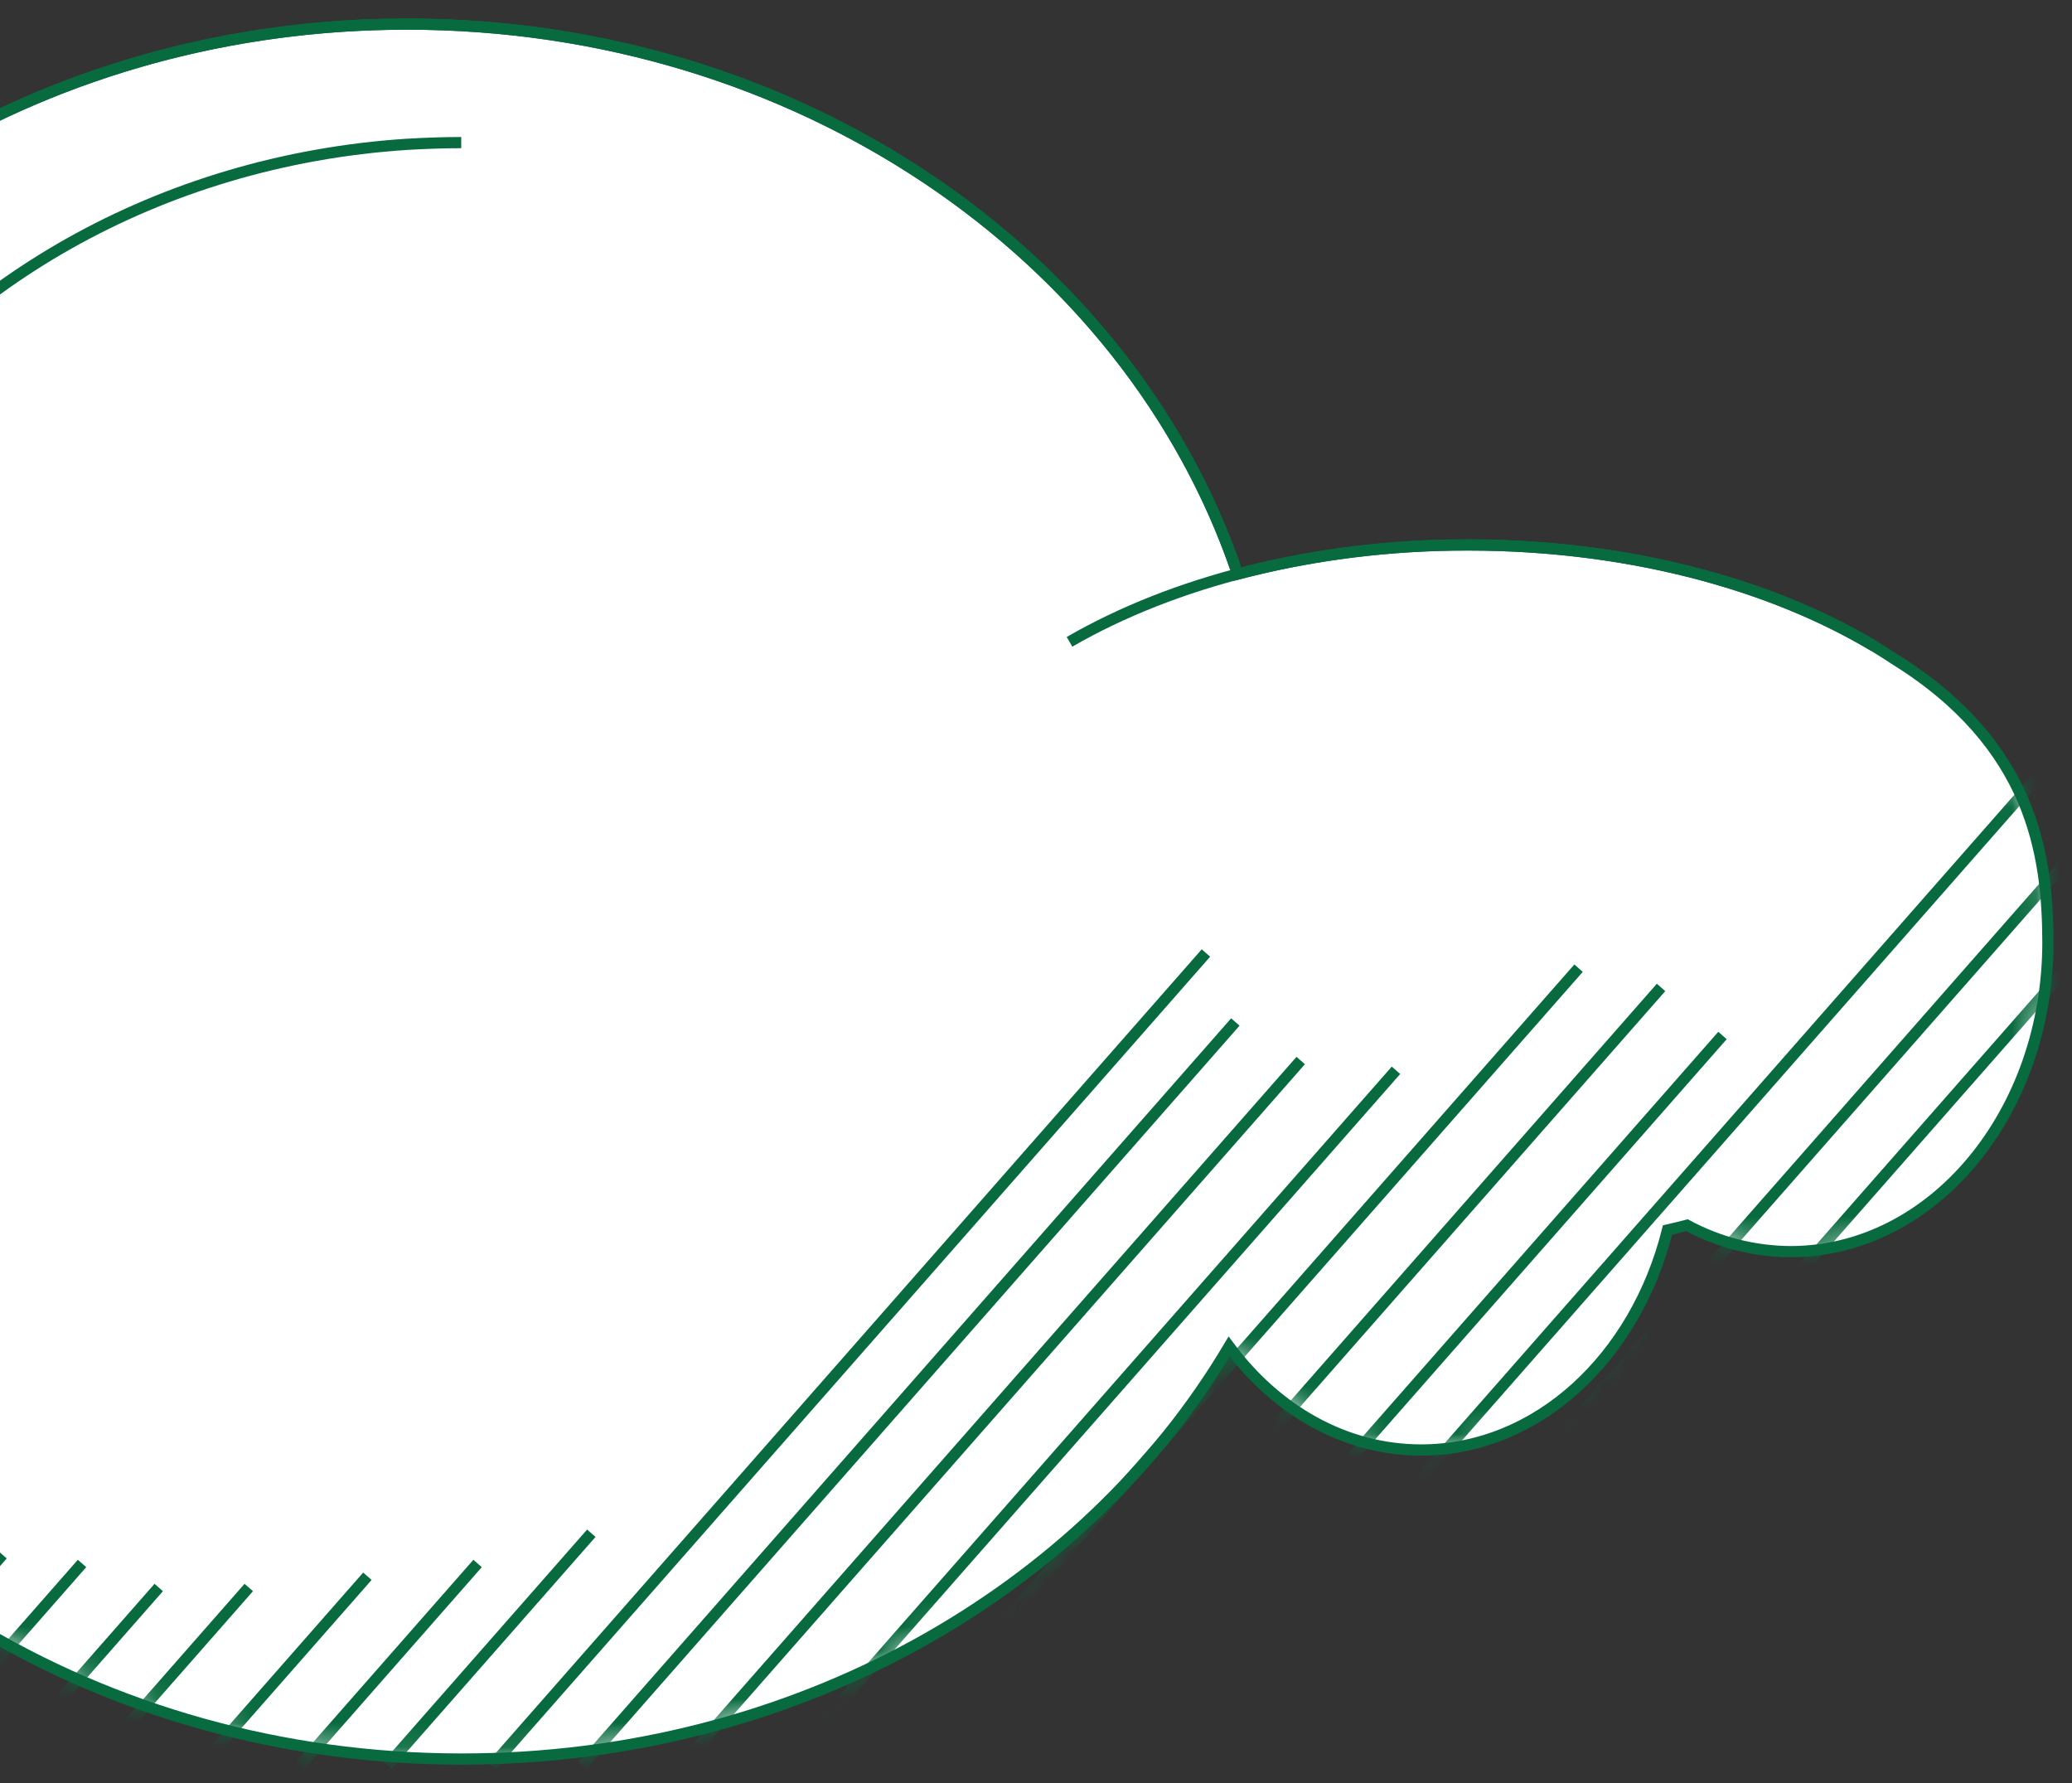
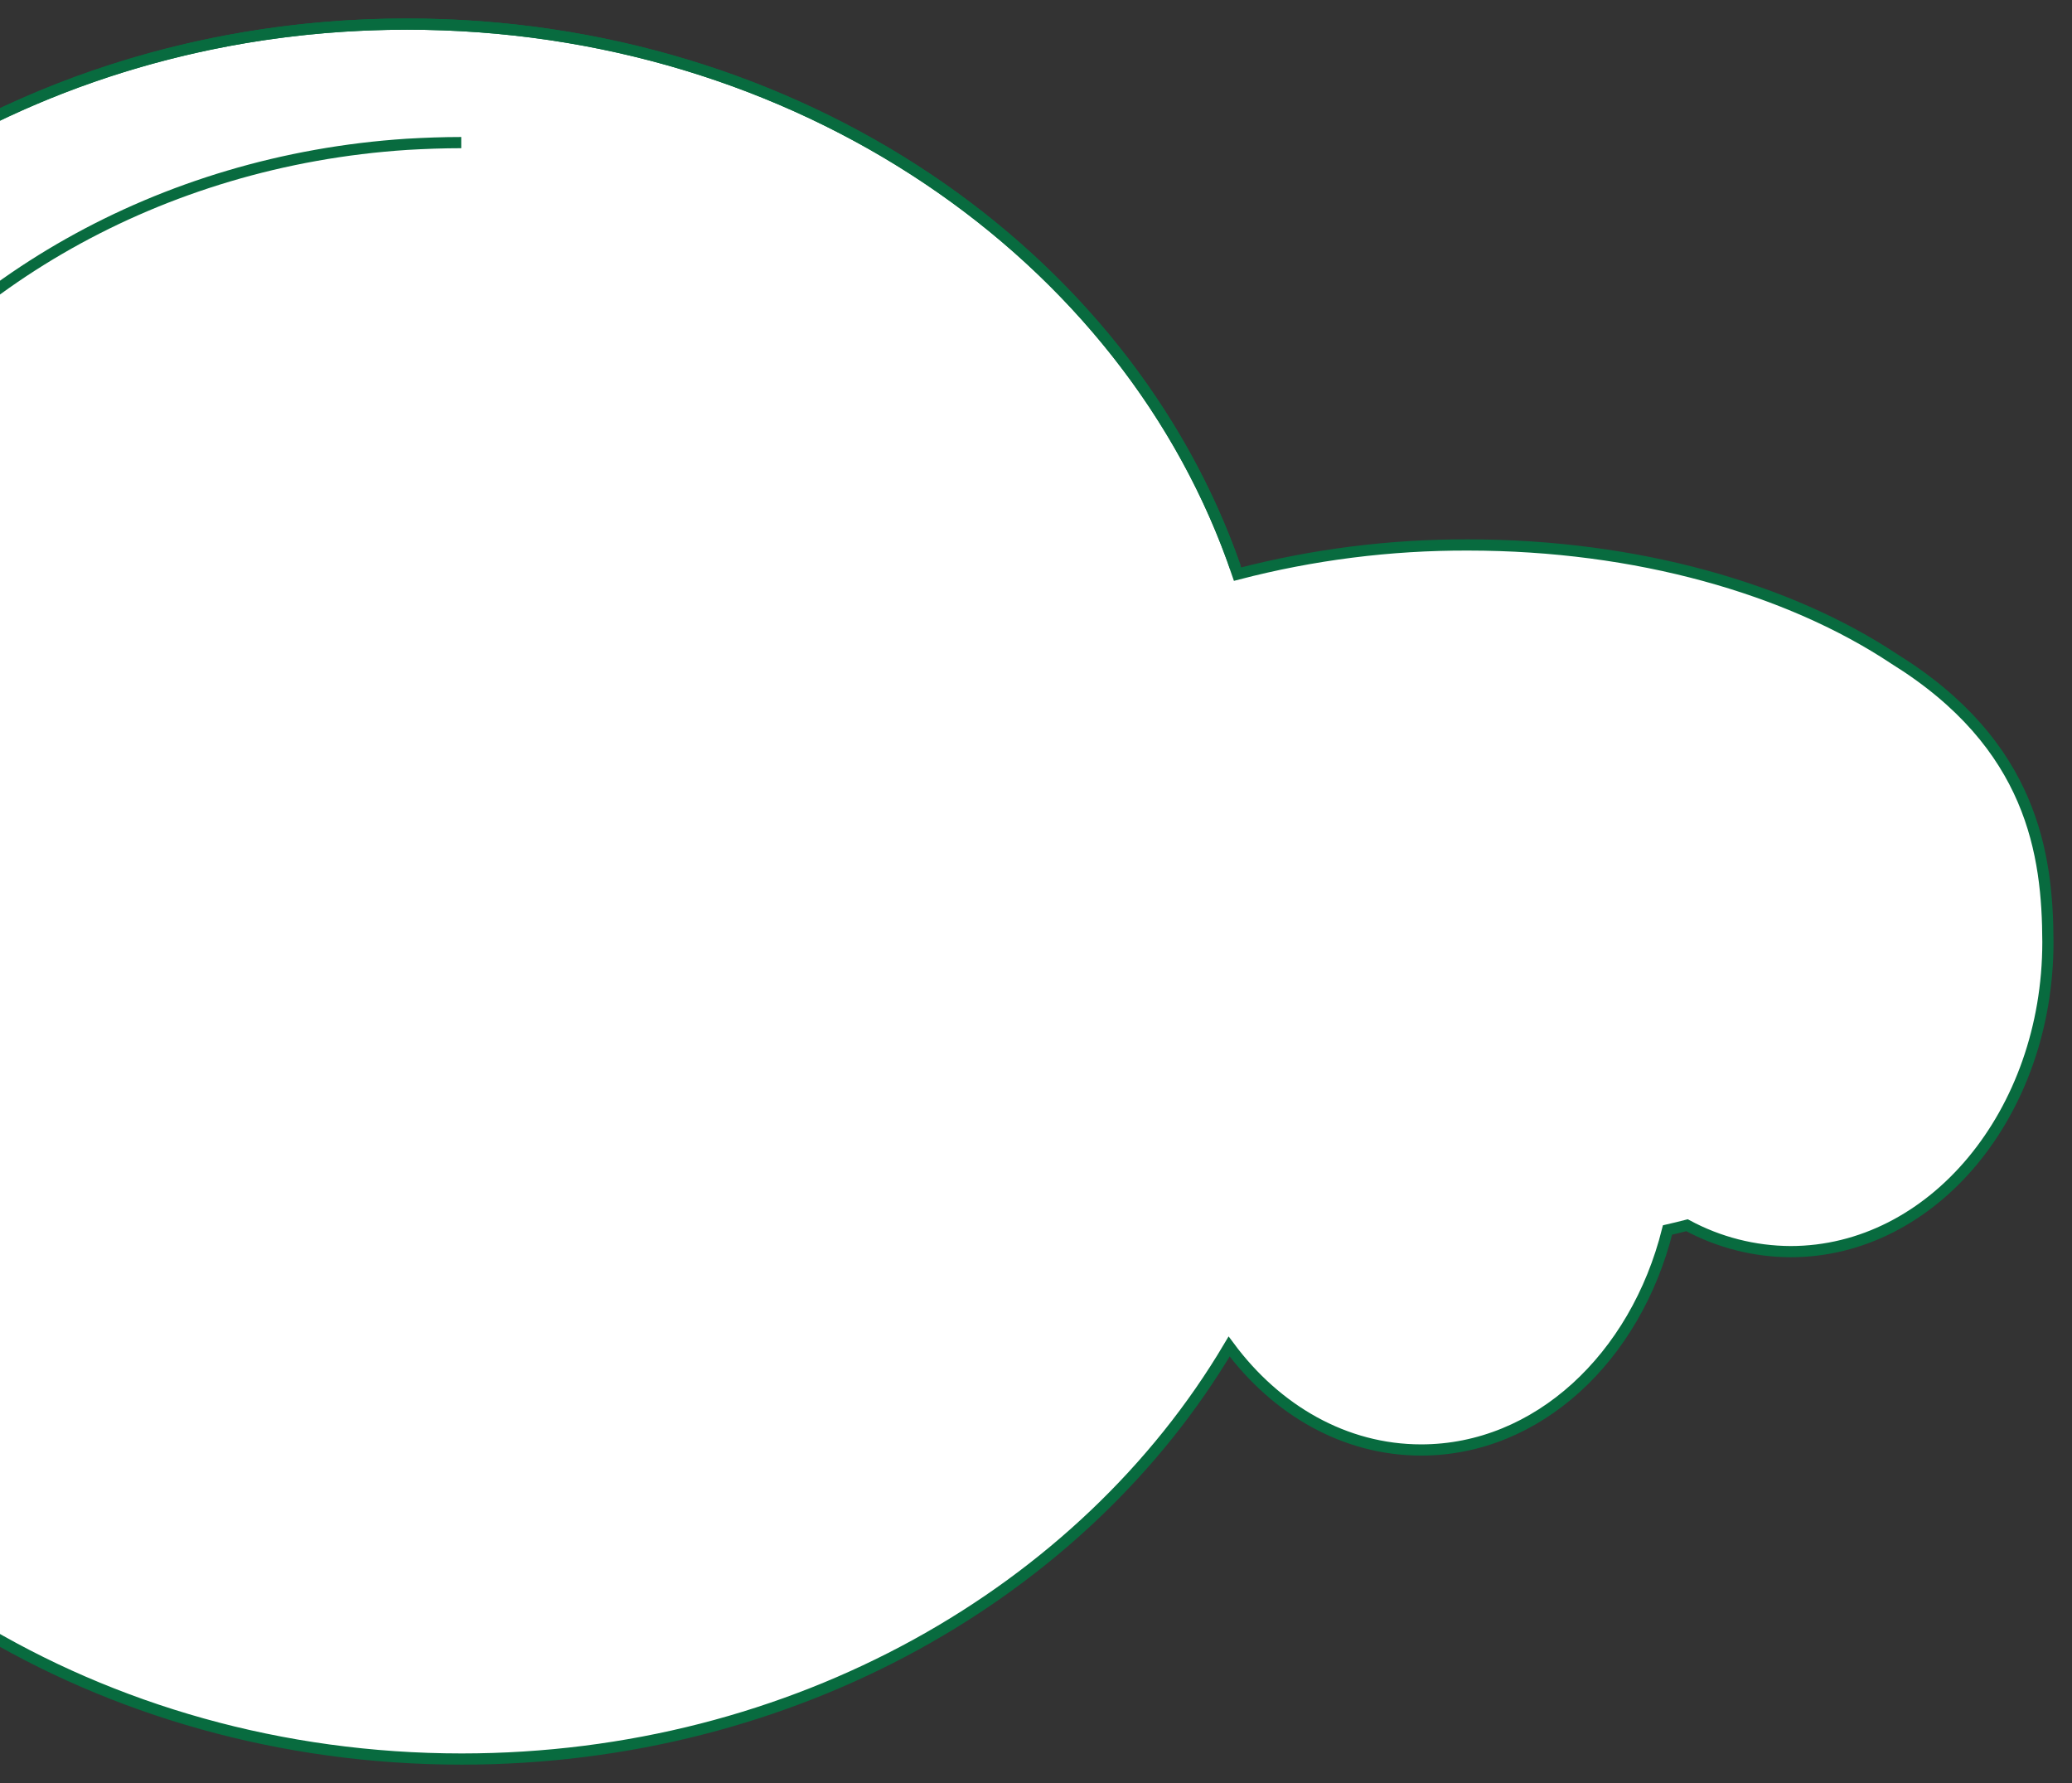
<svg xmlns="http://www.w3.org/2000/svg" width="86" height="74" viewBox="0 0 86 74" fill="none">
  <rect x="0" y="0" width="86" height="74" fill="#333333" stroke="none" />
  <path d="M78.627 27.348C74.25 24.44 67.931 22.616 60.934 22.616C57.706 22.605 54.49 23.012 51.366 23.826C46.907 10.622 33.165 1 16.901 1C2.13 1 -10.59 8.952 -16.132 20.316C-19.047 19.01 -22.249 18.478 -25.429 18.773C-28.609 19.069 -31.659 20.18 -34.284 22C-36.91 23.821 -39.022 26.288 -40.416 29.165C-41.81 32.041 -42.439 35.229 -42.242 38.42C-42.046 41.611 -41.03 44.697 -39.294 47.38C-37.557 50.063 -35.158 52.252 -32.329 53.736C-29.5 55.219 -26.337 55.947 -23.145 55.849C-19.953 55.751 -16.84 54.83 -14.107 53.175C-8.702 64.813 4.159 73 19.165 73C32.984 73 44.982 66.056 51.016 55.88C52.969 58.515 55.814 60.174 58.987 60.174C63.812 60.174 67.888 56.34 69.212 51.045C69.485 50.984 69.759 50.913 70.021 50.847C71.341 51.56 72.816 51.936 74.316 51.943C80.219 51.943 85 46.192 85 39.095C84.989 35.469 84.371 30.913 78.627 27.348Z" fill="white" stroke="#086B3F" stroke-width="0.465" stroke-miterlimit="10" />
  <mask id="mask0_4466_5367" style="mask-type:luminance" maskUnits="userSpaceOnUse" x="-43" y="1" width="128" height="72">
    <path d="M78.627 27.348C74.25 24.44 67.931 22.616 60.934 22.616C57.706 22.605 54.49 23.012 51.366 23.826C46.907 10.622 33.165 1 16.901 1C2.13 1 -10.59 8.952 -16.132 20.316C-19.047 19.01 -22.249 18.478 -25.429 18.773C-28.609 19.069 -31.659 20.18 -34.284 22C-36.91 23.821 -39.022 26.288 -40.416 29.165C-41.81 32.041 -42.439 35.229 -42.242 38.42C-42.046 41.611 -41.03 44.697 -39.294 47.38C-37.557 50.063 -35.158 52.252 -32.329 53.736C-29.5 55.219 -26.337 55.947 -23.145 55.849C-19.953 55.751 -16.84 54.83 -14.107 53.175C-8.702 64.813 4.159 73 19.165 73C32.984 73 44.982 66.056 51.016 55.88C52.969 58.515 55.814 60.174 58.987 60.174C63.812 60.174 67.888 56.34 69.212 51.045C69.485 50.984 69.759 50.913 70.021 50.847C71.341 51.56 72.816 51.936 74.316 51.943C80.219 51.943 85 46.192 85 39.095C84.989 35.469 84.371 30.913 78.627 27.348Z" fill="white" />
  </mask>
  <g mask="url(#mask0_4466_5367)">
-     <path fill-rule="evenodd" clip-rule="evenodd" d="M84.869 31.548L57.767 62.392L58.116 62.699L85.218 31.855L84.869 31.548ZM20.261 73.11L49.879 39.396L50.228 39.703L20.609 73.416L20.261 73.11ZM23.997 73.109L51.099 42.26L51.448 42.566L24.346 73.416L23.997 73.109ZM24.369 63.476L15.906 73.109L16.255 73.416L24.718 63.782L24.369 63.476ZM12.289 73.11L19.648 64.731L19.997 65.037L12.639 73.416L12.289 73.11ZM15.074 65.261L8.181 73.109L8.53 73.416L15.423 65.568L15.074 65.261ZM3.668 73.11L10.15 65.728L10.5 66.034L4.017 73.416L3.668 73.11ZM6.414 65.728L-0.069 73.11L0.28 73.416L6.763 66.034L6.414 65.728ZM-4.128 73.11L3.23 64.731L3.579 65.037L-3.779 73.416L-4.128 73.11ZM-0.069 64.369L-7.744 73.11L-7.395 73.416L0.28 64.675L-0.069 64.369ZM-12.209 73.11L-3.165 62.814L-2.816 63.12L-11.86 73.416L-12.209 73.11ZM-5.977 61.675L-16.021 73.11L-15.672 73.416L-5.628 61.981L-5.977 61.675ZM28.111 73.109L53.812 43.859L54.161 44.165L28.46 73.416L28.111 73.109ZM57.767 44.264L32.422 73.109L32.77 73.416L58.116 44.571L57.767 44.264ZM38.243 70.869L65.345 40.025L65.694 40.332L38.592 71.176L38.243 70.869ZM68.769 40.825L41.667 71.675L42.016 71.981L69.118 41.132L68.769 40.825ZM44.217 73.668L71.319 42.819L71.668 43.126L44.566 73.975L44.217 73.668ZM59.523 65.262L86.625 34.418L86.974 34.725L59.872 65.569L59.523 65.262ZM88.387 36.855L61.285 67.699L61.634 68.005L88.736 37.161L88.387 36.855Z" fill="#086B3F" />
-   </g>
+     </g>
  <path d="M-19.108 33.076C-19.107 31.68 -19.007 30.285 -18.807 28.903C-16.509 13.158 -1.404 1 16.89 1C33.045 1 46.716 10.48 51.273 23.536" stroke="#086B3F" stroke-width="0.465" stroke-miterlimit="10" />
  <path d="M-7.176 19.363C-2.252 11.86 6.621 6.658 16.895 5.989C17.64 5.946 18.389 5.918 19.144 5.918" stroke="#086B3F" stroke-width="0.465" stroke-miterlimit="10" />
-   <path d="M77.779 26.811C73.441 24.215 67.494 22.616 60.934 22.616C54.528 22.616 48.702 24.144 44.391 26.636" stroke="#086B3F" stroke-width="0.465" stroke-miterlimit="10" />
</svg>